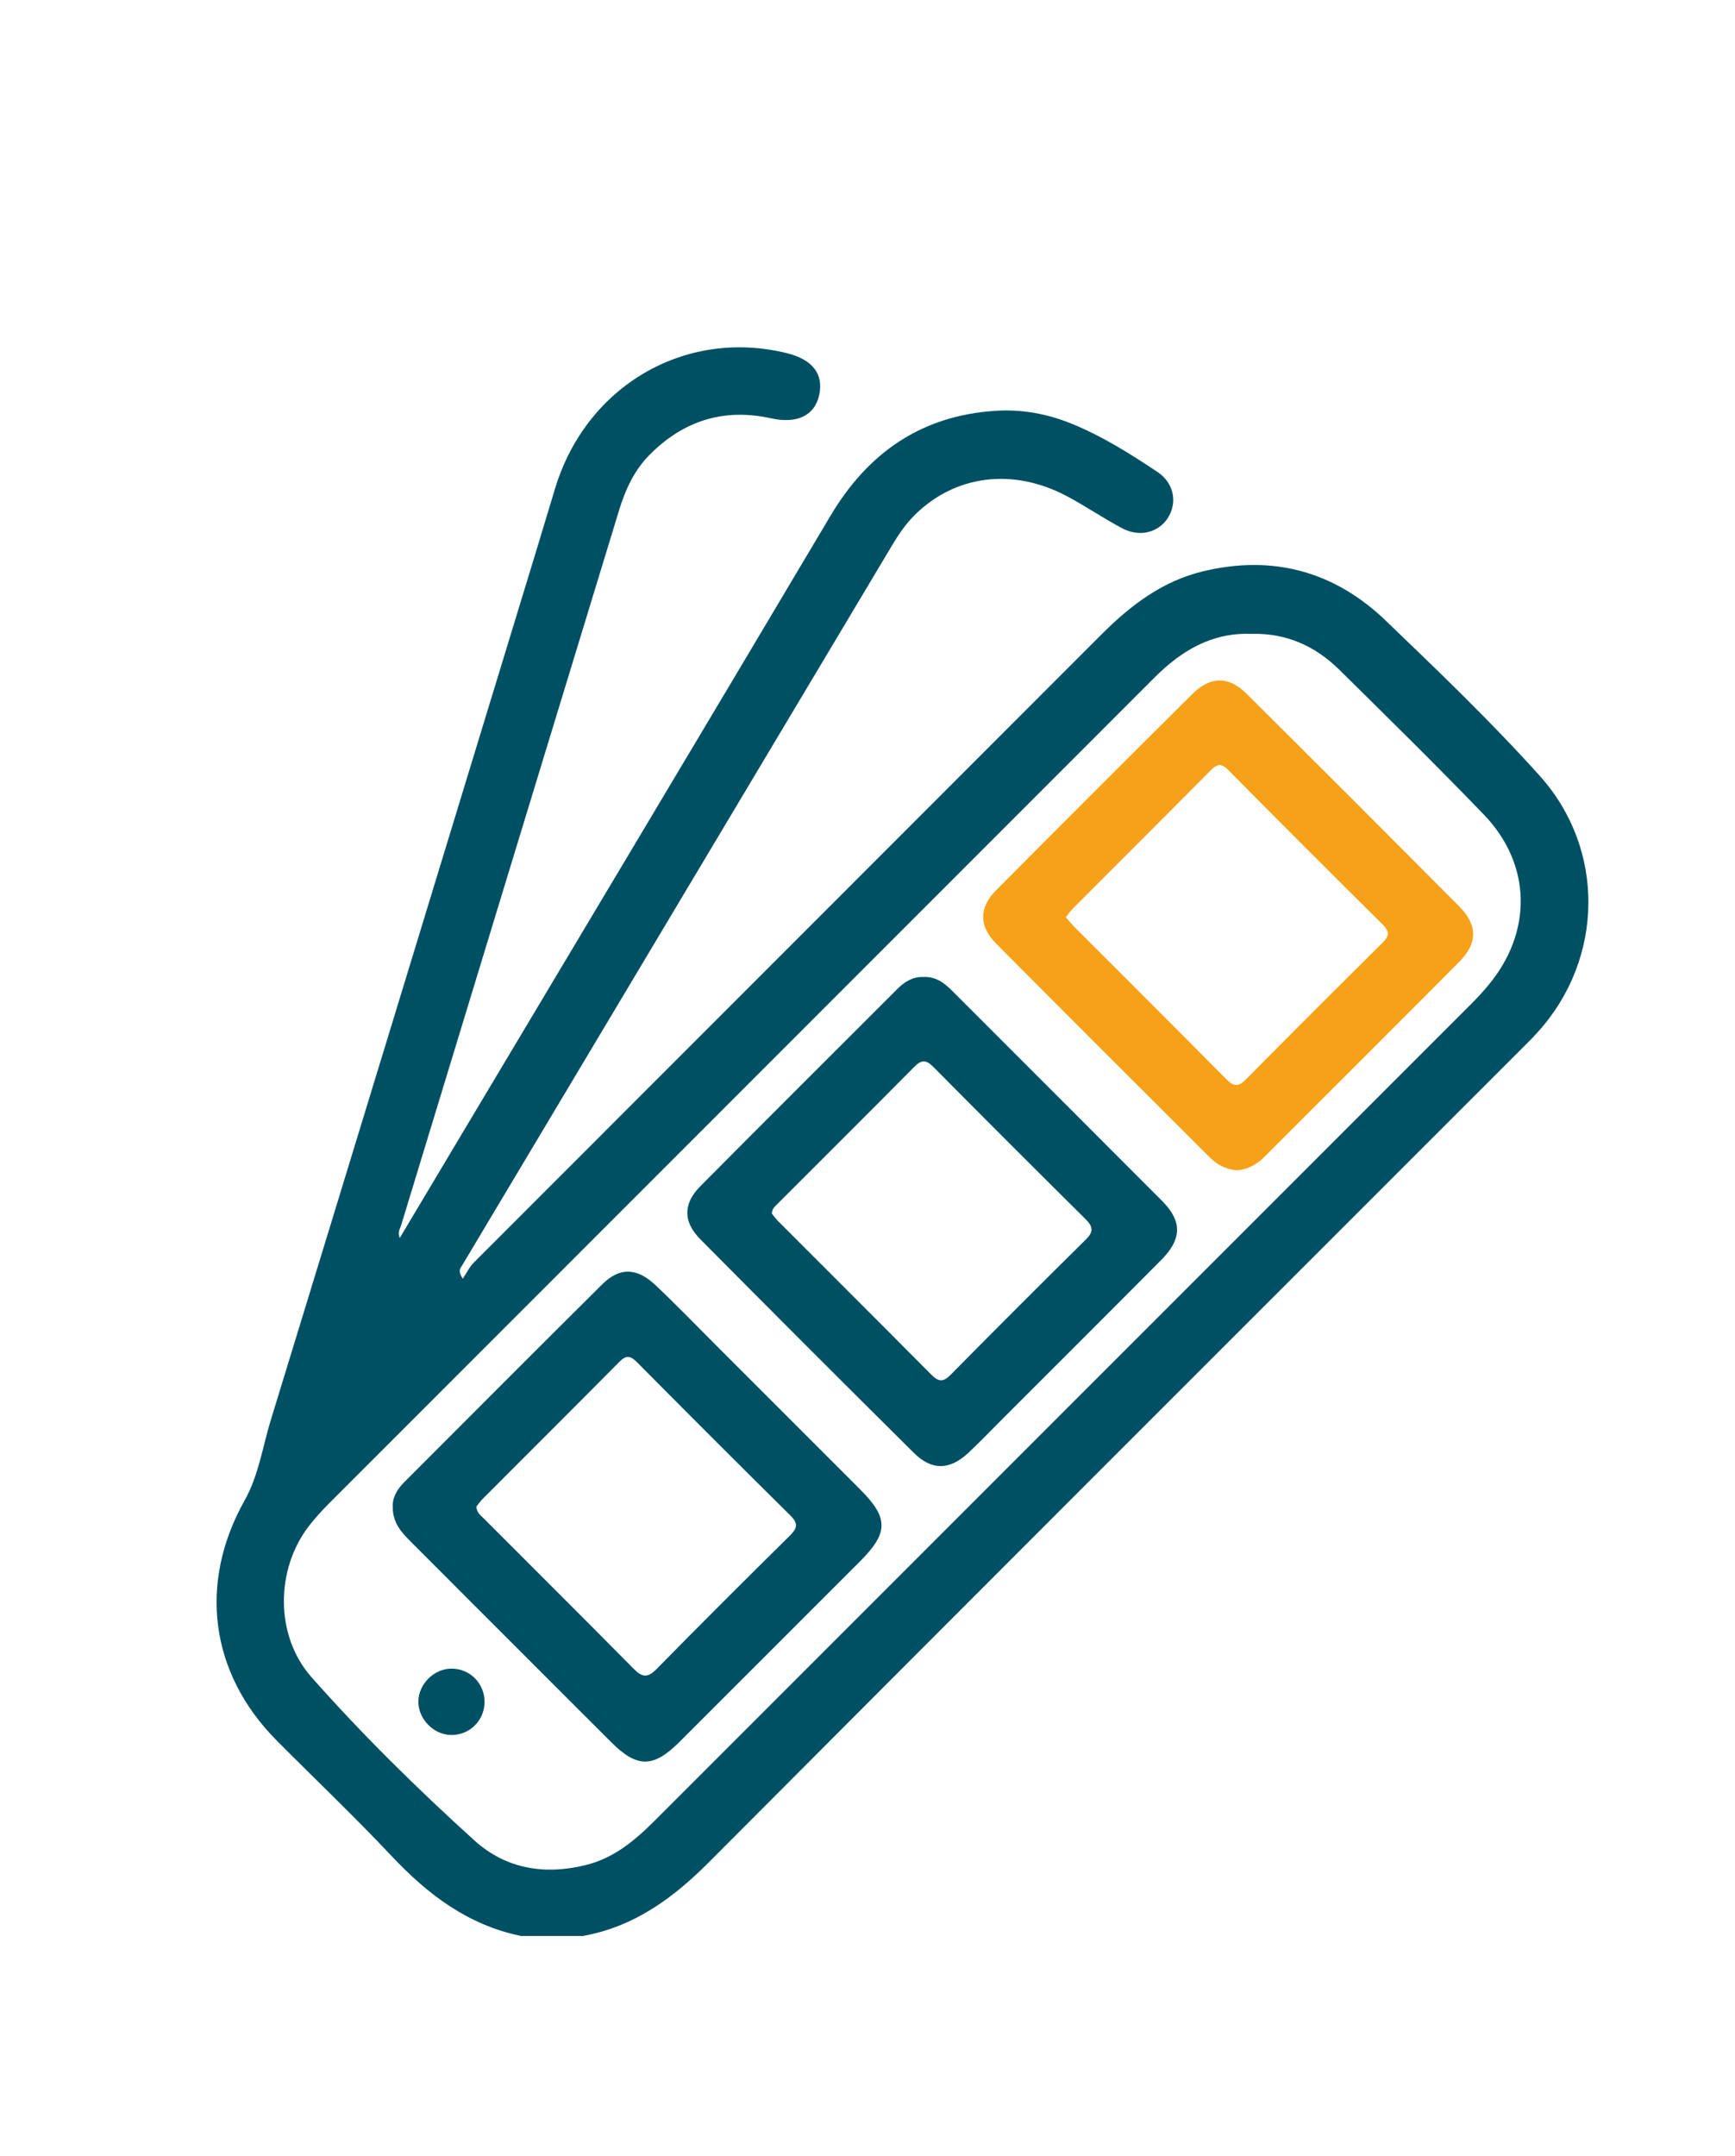
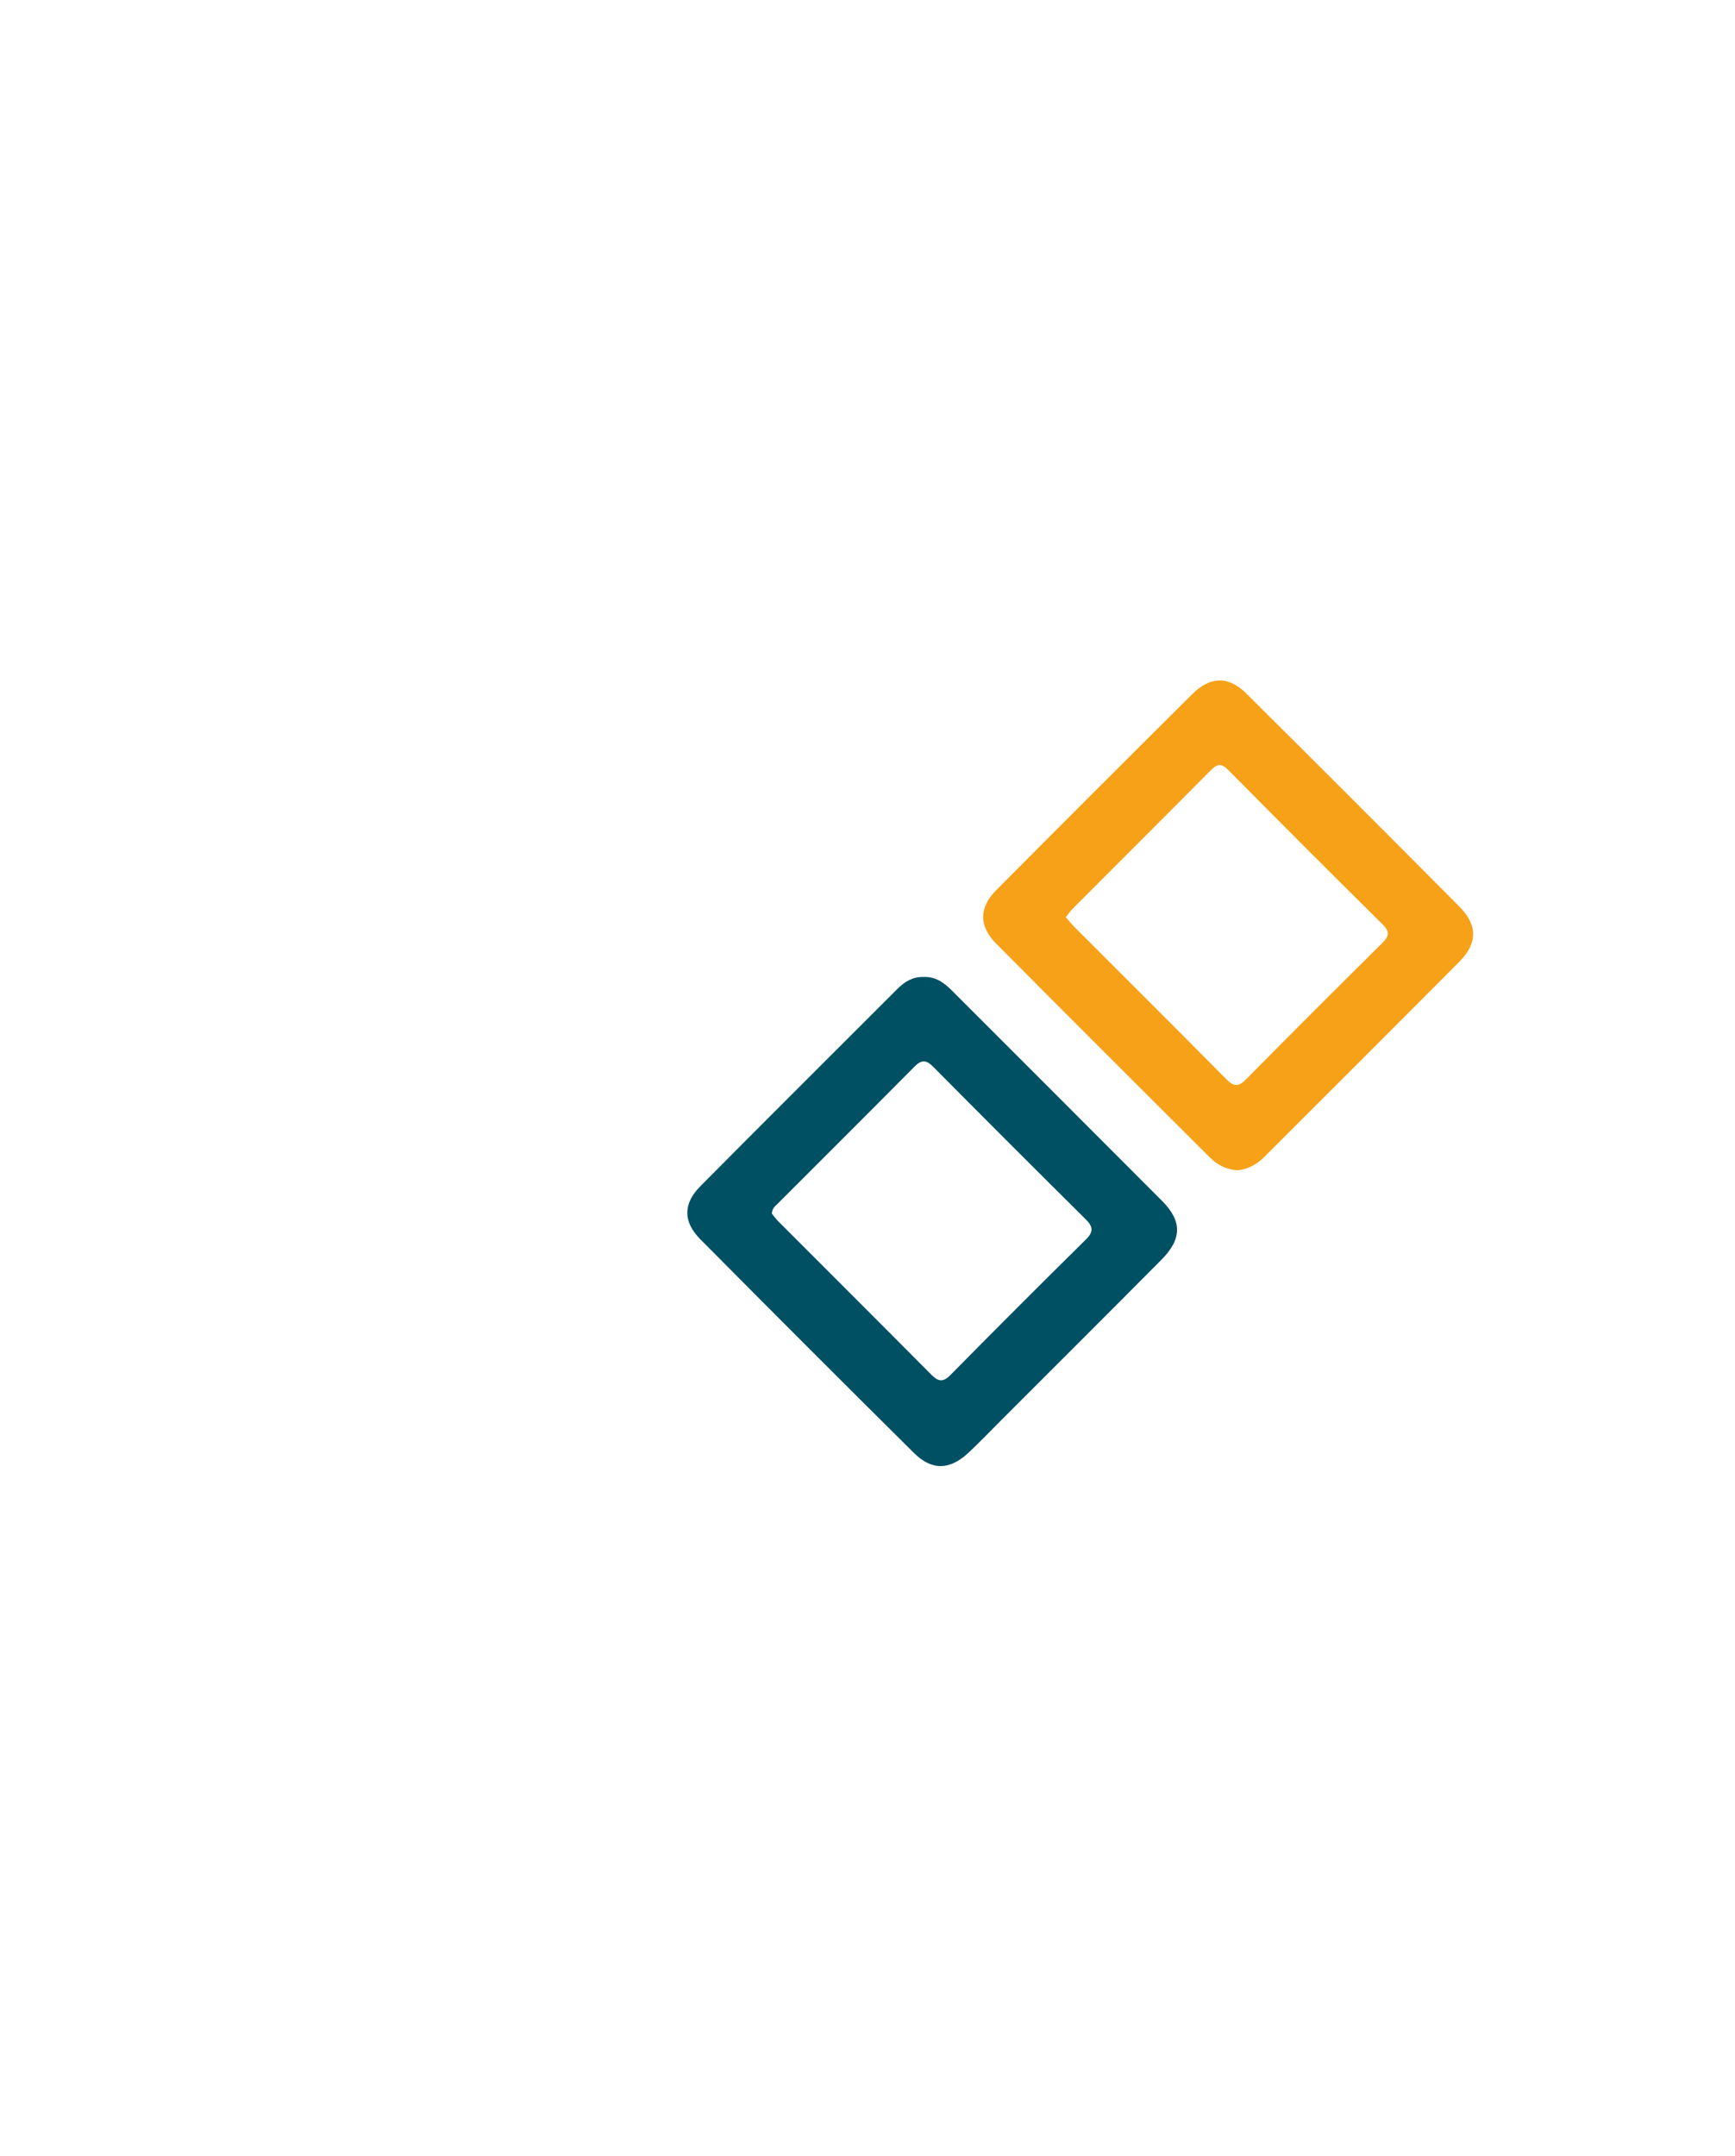
<svg xmlns="http://www.w3.org/2000/svg" id="Ebene_1" viewBox="0 0 869.2 1080">
  <defs>
    <style>.cls-1{fill:#005064;}.cls-1,.cls-2,.cls-3{stroke-width:0px;}.cls-2{fill:#f6a118;}.cls-3{fill:#fff;}</style>
  </defs>
-   <rect class="cls-3" width="869.2" height="1080" />
-   <path class="cls-1" d="M260.96,969.66c-26.52-5.44-46.69-20.78-64.85-40.09-18.61-19.79-38.36-38.51-57.51-57.8-33.54-33.78-39.3-78.93-16.03-120.27,7-12.45,8.99-26.87,13.15-40.41,41.03-133.81,81.82-267.69,122.67-401.56,6.57-21.53,13.15-43.05,19.62-64.61,15.47-51.49,65.02-80.57,116.08-68.06,12.96,3.17,18.61,10.46,16.3,21.04-2.2,10.08-10.89,14.54-24.03,11.64-23.79-5.26-43.96,1.17-60.93,18.26-7.66,7.71-12.1,17.36-15.23,27.6-36.48,119.51-72.92,239.03-109.32,358.57-.5,1.63-1.83,3.2-.61,6.12,7.96-13.35,15.58-26.13,23.21-38.9,64.2-107.56,128.54-215.04,192.51-322.73,18.83-31.71,45.55-50.26,82.62-52.69,13.02-.86,25.83,1.42,37.97,6.34,15.43,6.24,29.49,15.07,43.26,24.26,8.18,5.46,10.02,14.91,5.55,22.53-4.52,7.7-14.25,10.44-23.14,5.73-9.37-4.96-18.17-10.97-27.52-15.98-27.11-14.51-56.23-10.83-76.54,9.38-4.25,4.23-7.67,9.1-10.73,14.21-72.07,120.64-144.13,241.3-216.17,361.96-.75,1.26-1.97,2.4.56,6.29,1.82-2.71,3.24-5.81,5.5-8.07,104.81-104.94,209.73-209.78,314.55-314.72,14.51-14.52,30.42-26.63,50.75-31.53,35-8.44,65.9,0,91.65,24.76,26.3,25.28,52.71,50.55,77.1,77.69,32.96,36.68,32.25,91.41-.84,128.15-2.94,3.27-6.09,6.36-9.2,9.47-135.44,135.45-271,270.78-406.19,406.48-18.05,18.12-37.58,32.37-63.16,36.97h-31.06ZM626.79,317.49c-19.69-.73-34.95,8.41-48.48,21.95-137.73,137.84-275.54,275.6-413.3,413.42-3.65,3.65-7.17,7.49-10.31,11.57-16.75,21.76-16.92,54.94,1.25,75.51,25.52,28.89,53.07,55.93,81.62,81.82,15.81,14.34,35.19,17.53,55.93,12.4,14.19-3.51,24.75-12.48,34.71-22.44,136.32-136.32,272.64-272.63,408.94-408.97,2.92-2.92,5.73-5.98,8.38-9.15,22.37-26.73,21.86-60.69-2.21-85.65-23.7-24.59-48.07-48.54-72.39-72.52-12.09-11.92-26.69-18.47-44.14-17.94Z" />
-   <path class="cls-1" d="M196.78,755.01c-.33-4.64,2.02-8.87,5.6-12.47,33.08-33.13,66.11-66.3,99.35-99.27,8.67-8.6,17.3-8.4,26.66.43,10.34,9.76,20.22,20.01,30.28,30.06,24.15,24.13,48.3,48.26,72.42,72.43,14.09,14.12,14.03,21.59-.18,35.8-30.17,30.18-60.34,60.37-90.53,90.52-13.07,13.05-21.19,13.09-34.18.12-33.31-33.26-66.59-66.55-99.85-99.86-4.76-4.77-9.59-9.59-9.58-17.77ZM238.64,754.63c.14,3.07,2.22,4.43,3.82,6.03,25.02,25.08,50.15,50.05,75.05,75.26,4.2,4.25,6.95,4.59,11.32.15,22.13-22.49,44.47-44.77,66.91-66.95,3.71-3.67,4.24-6.07.24-10.03-25.75-25.44-51.33-51.07-76.84-76.76-3.17-3.2-5.33-3.79-8.82-.26-22.73,22.98-45.65,45.77-68.49,68.66-1.25,1.25-2.25,2.75-3.19,3.9Z" />
  <path class="cls-1" d="M462.61,489.36c5.97-.33,10.29,2.8,14.24,6.75,35.11,35.12,70.26,70.2,105.31,105.38,10.13,10.17,10.04,19.08-.38,29.57-26.43,26.61-53,53.08-79.51,79.6-5.67,5.67-11.21,11.48-17.06,16.96-9.38,8.78-18.32,9.09-27.37.12-35.81-35.51-71.47-71.19-106.98-107-8.77-8.85-8.66-17.86.03-26.62,32.8-33.04,65.78-65.9,98.71-98.81,3.58-3.57,7.68-6.14,13.01-5.95ZM386.67,607.84c.88,1.07,1.9,2.55,3.14,3.8,25.58,25.62,51.23,51.17,76.73,76.87,3.4,3.42,5.76,4.07,9.49.3,22.54-22.81,45.21-45.49,68.02-68.03,3.94-3.9,3.53-6.43-.2-10.13-25.54-25.3-50.95-50.72-76.26-76.25-3.51-3.54-5.88-3.76-9.49-.11-22.74,22.97-45.67,45.76-68.51,68.63-1.25,1.25-2.8,2.36-2.91,4.92Z" />
-   <path class="cls-2" d="M619.86,586.18c-5.61-.38-10.1-2.78-13.87-6.55-35.7-35.65-71.44-71.25-106.99-107.05-8.65-8.72-8.57-18.01.03-26.66,32.65-32.85,65.4-65.59,98.25-98.23,9.11-9.05,18.2-9.17,27.23-.2,35.61,35.37,71.1,70.86,106.48,106.47,9.37,9.43,9.36,18.43.01,27.84-32.45,32.67-65.08,65.17-97.66,97.73-3.78,3.77-8.23,6.21-13.48,6.65ZM533.93,459.41c1.55,1.76,2.8,3.37,4.24,4.8,25.42,25.44,50.93,50.79,76.21,76.37,3.88,3.92,6.21,3.73,9.96-.06,22.54-22.83,45.25-45.49,68.04-68.07,3.39-3.36,4.17-5.58.32-9.39-25.94-25.65-51.72-51.46-77.38-77.39-3.47-3.5-5.53-3.09-8.76.16-22.95,23.16-46.05,46.15-69.08,69.23-1.24,1.24-2.24,2.73-3.54,4.35Z" />
-   <path class="cls-1" d="M242.75,852.64c-.11,9.28-7.63,16.58-16.88,16.38-8.62-.18-16.18-7.84-16.28-16.48-.1-8.91,7.83-16.85,16.76-16.76,9.28.09,16.51,7.53,16.4,16.86Z" />
+   <path class="cls-2" d="M619.86,586.18c-5.61-.38-10.1-2.78-13.87-6.55-35.7-35.65-71.44-71.25-106.99-107.05-8.65-8.72-8.57-18.01.03-26.66,32.65-32.85,65.4-65.59,98.25-98.23,9.11-9.05,18.2-9.17,27.23-.2,35.61,35.37,71.1,70.86,106.48,106.47,9.37,9.43,9.36,18.43.01,27.84-32.45,32.67-65.08,65.17-97.66,97.73-3.78,3.77-8.23,6.21-13.48,6.65M533.93,459.41c1.55,1.76,2.8,3.37,4.24,4.8,25.42,25.44,50.93,50.79,76.21,76.37,3.88,3.92,6.21,3.73,9.96-.06,22.54-22.83,45.25-45.49,68.04-68.07,3.39-3.36,4.17-5.58.32-9.39-25.94-25.65-51.72-51.46-77.38-77.39-3.47-3.5-5.53-3.09-8.76.16-22.95,23.16-46.05,46.15-69.08,69.23-1.24,1.24-2.24,2.73-3.54,4.35Z" />
</svg>